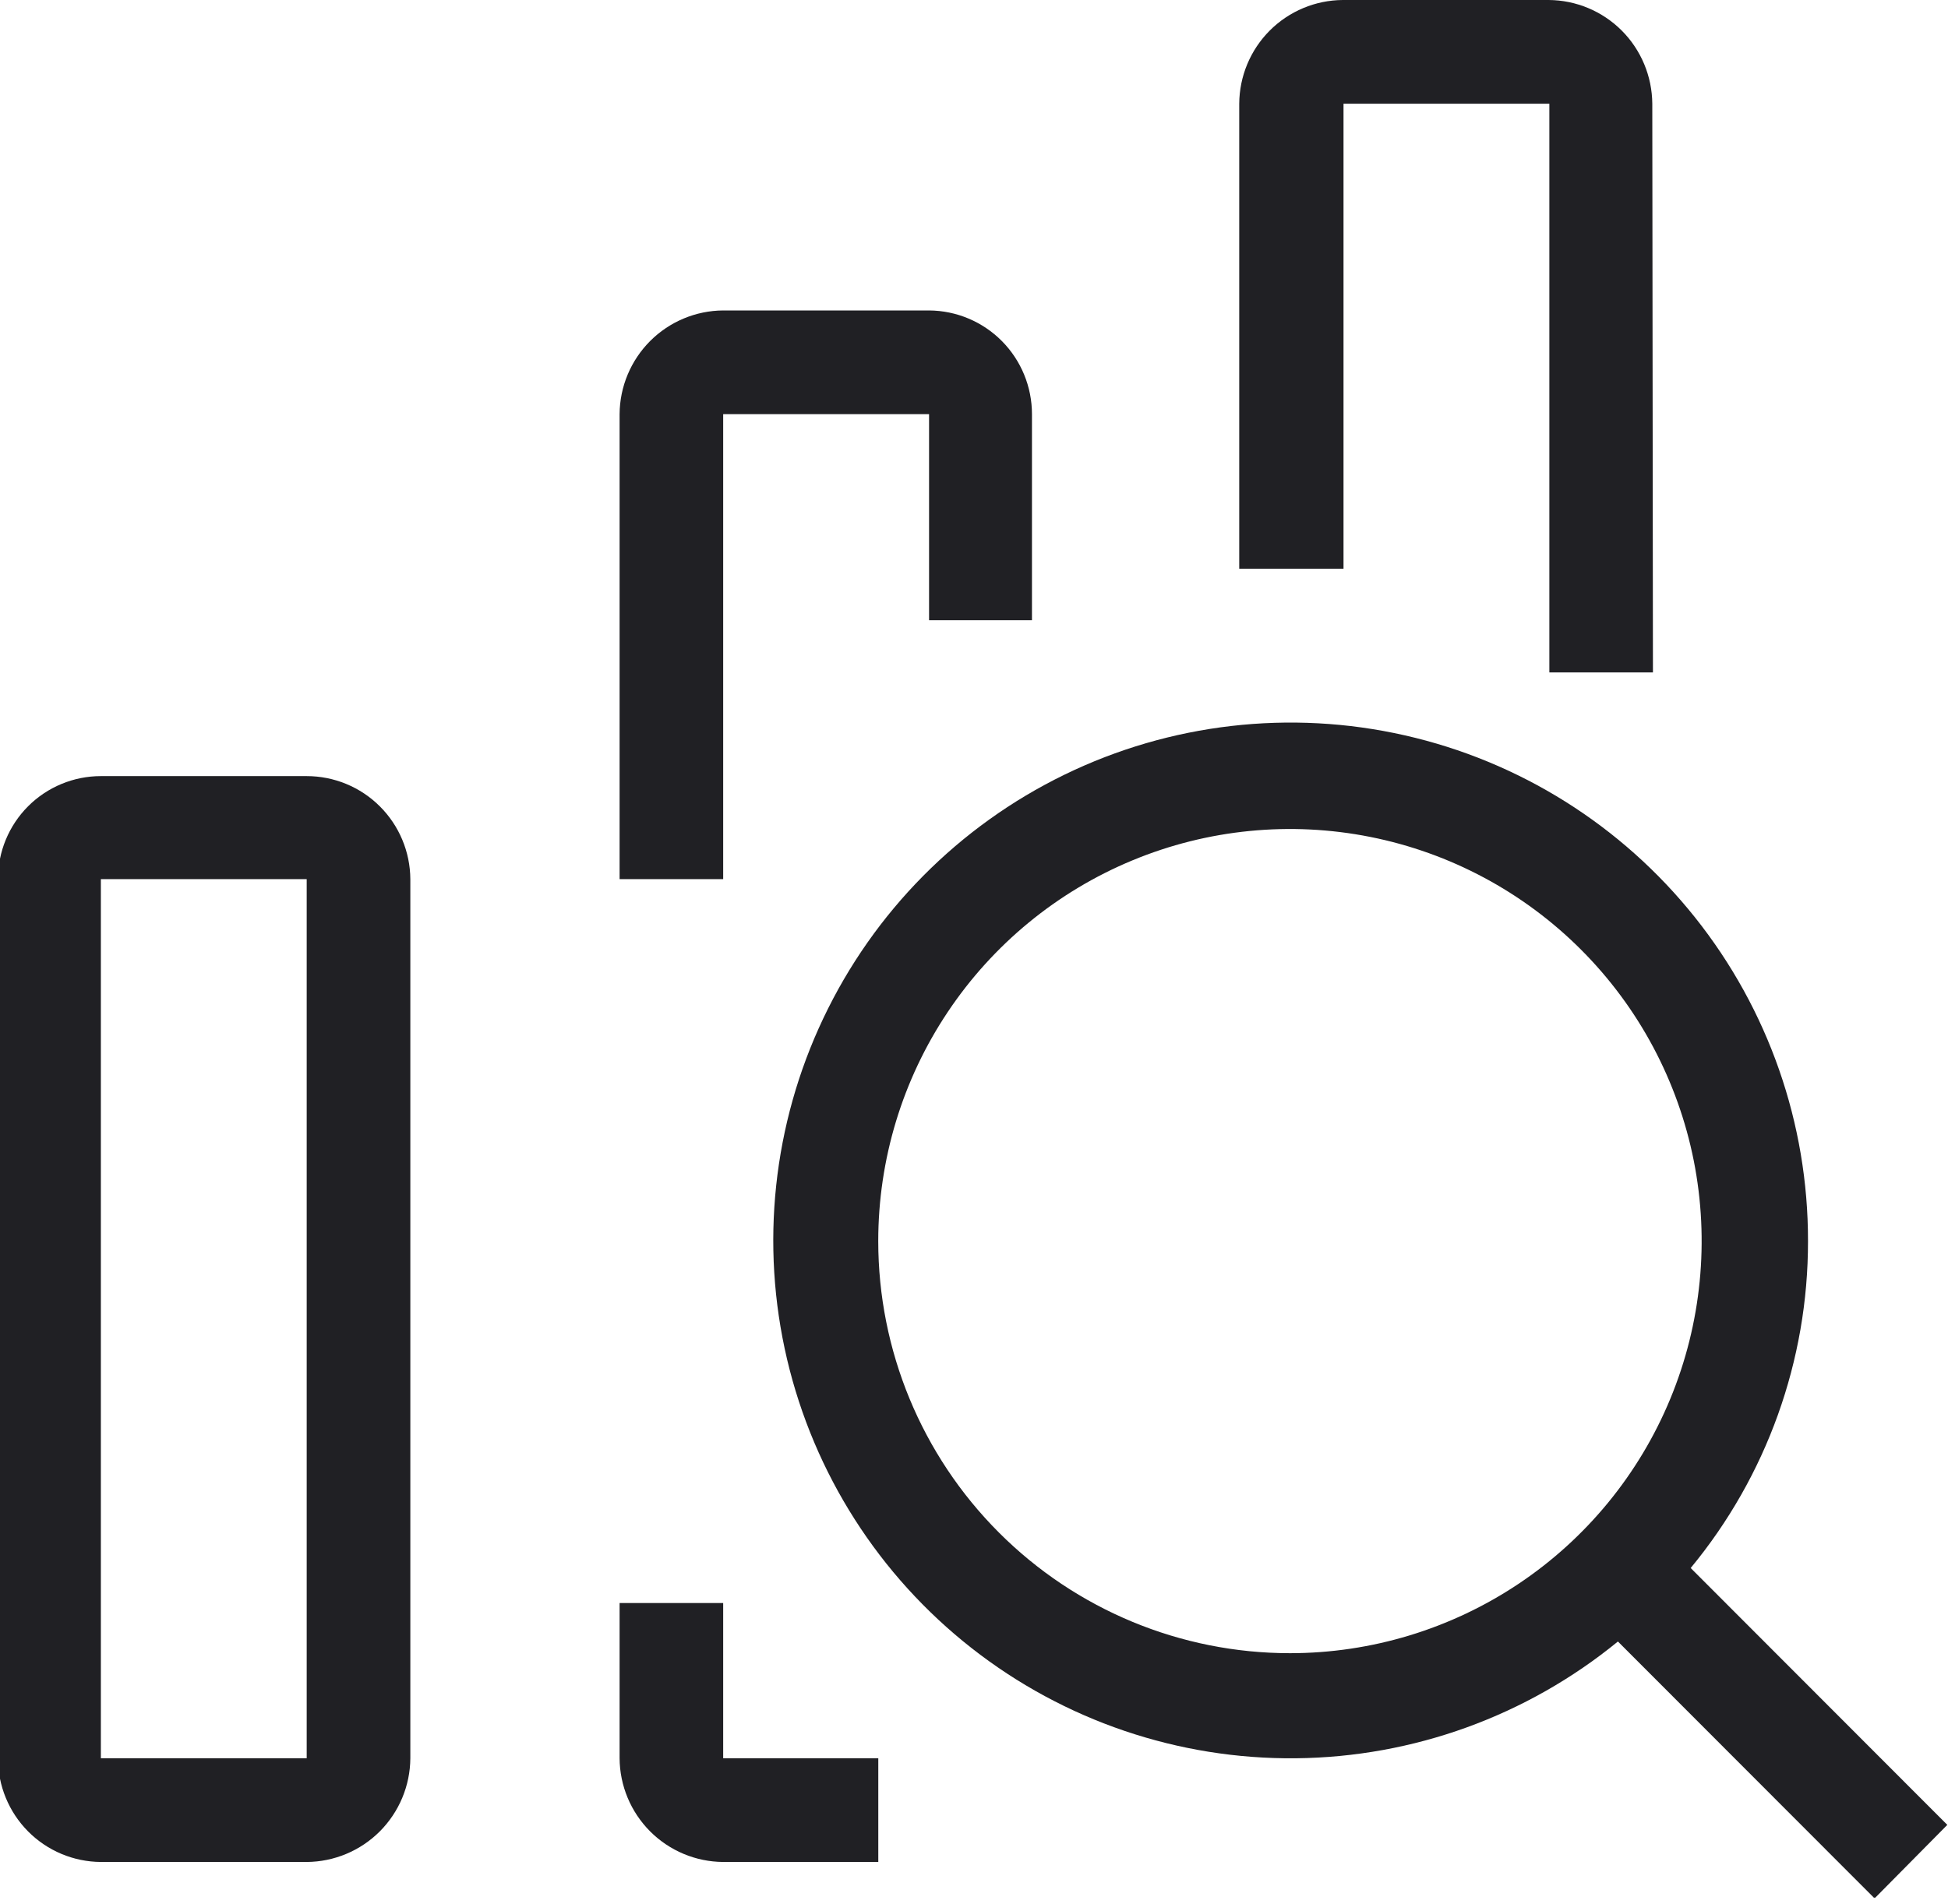
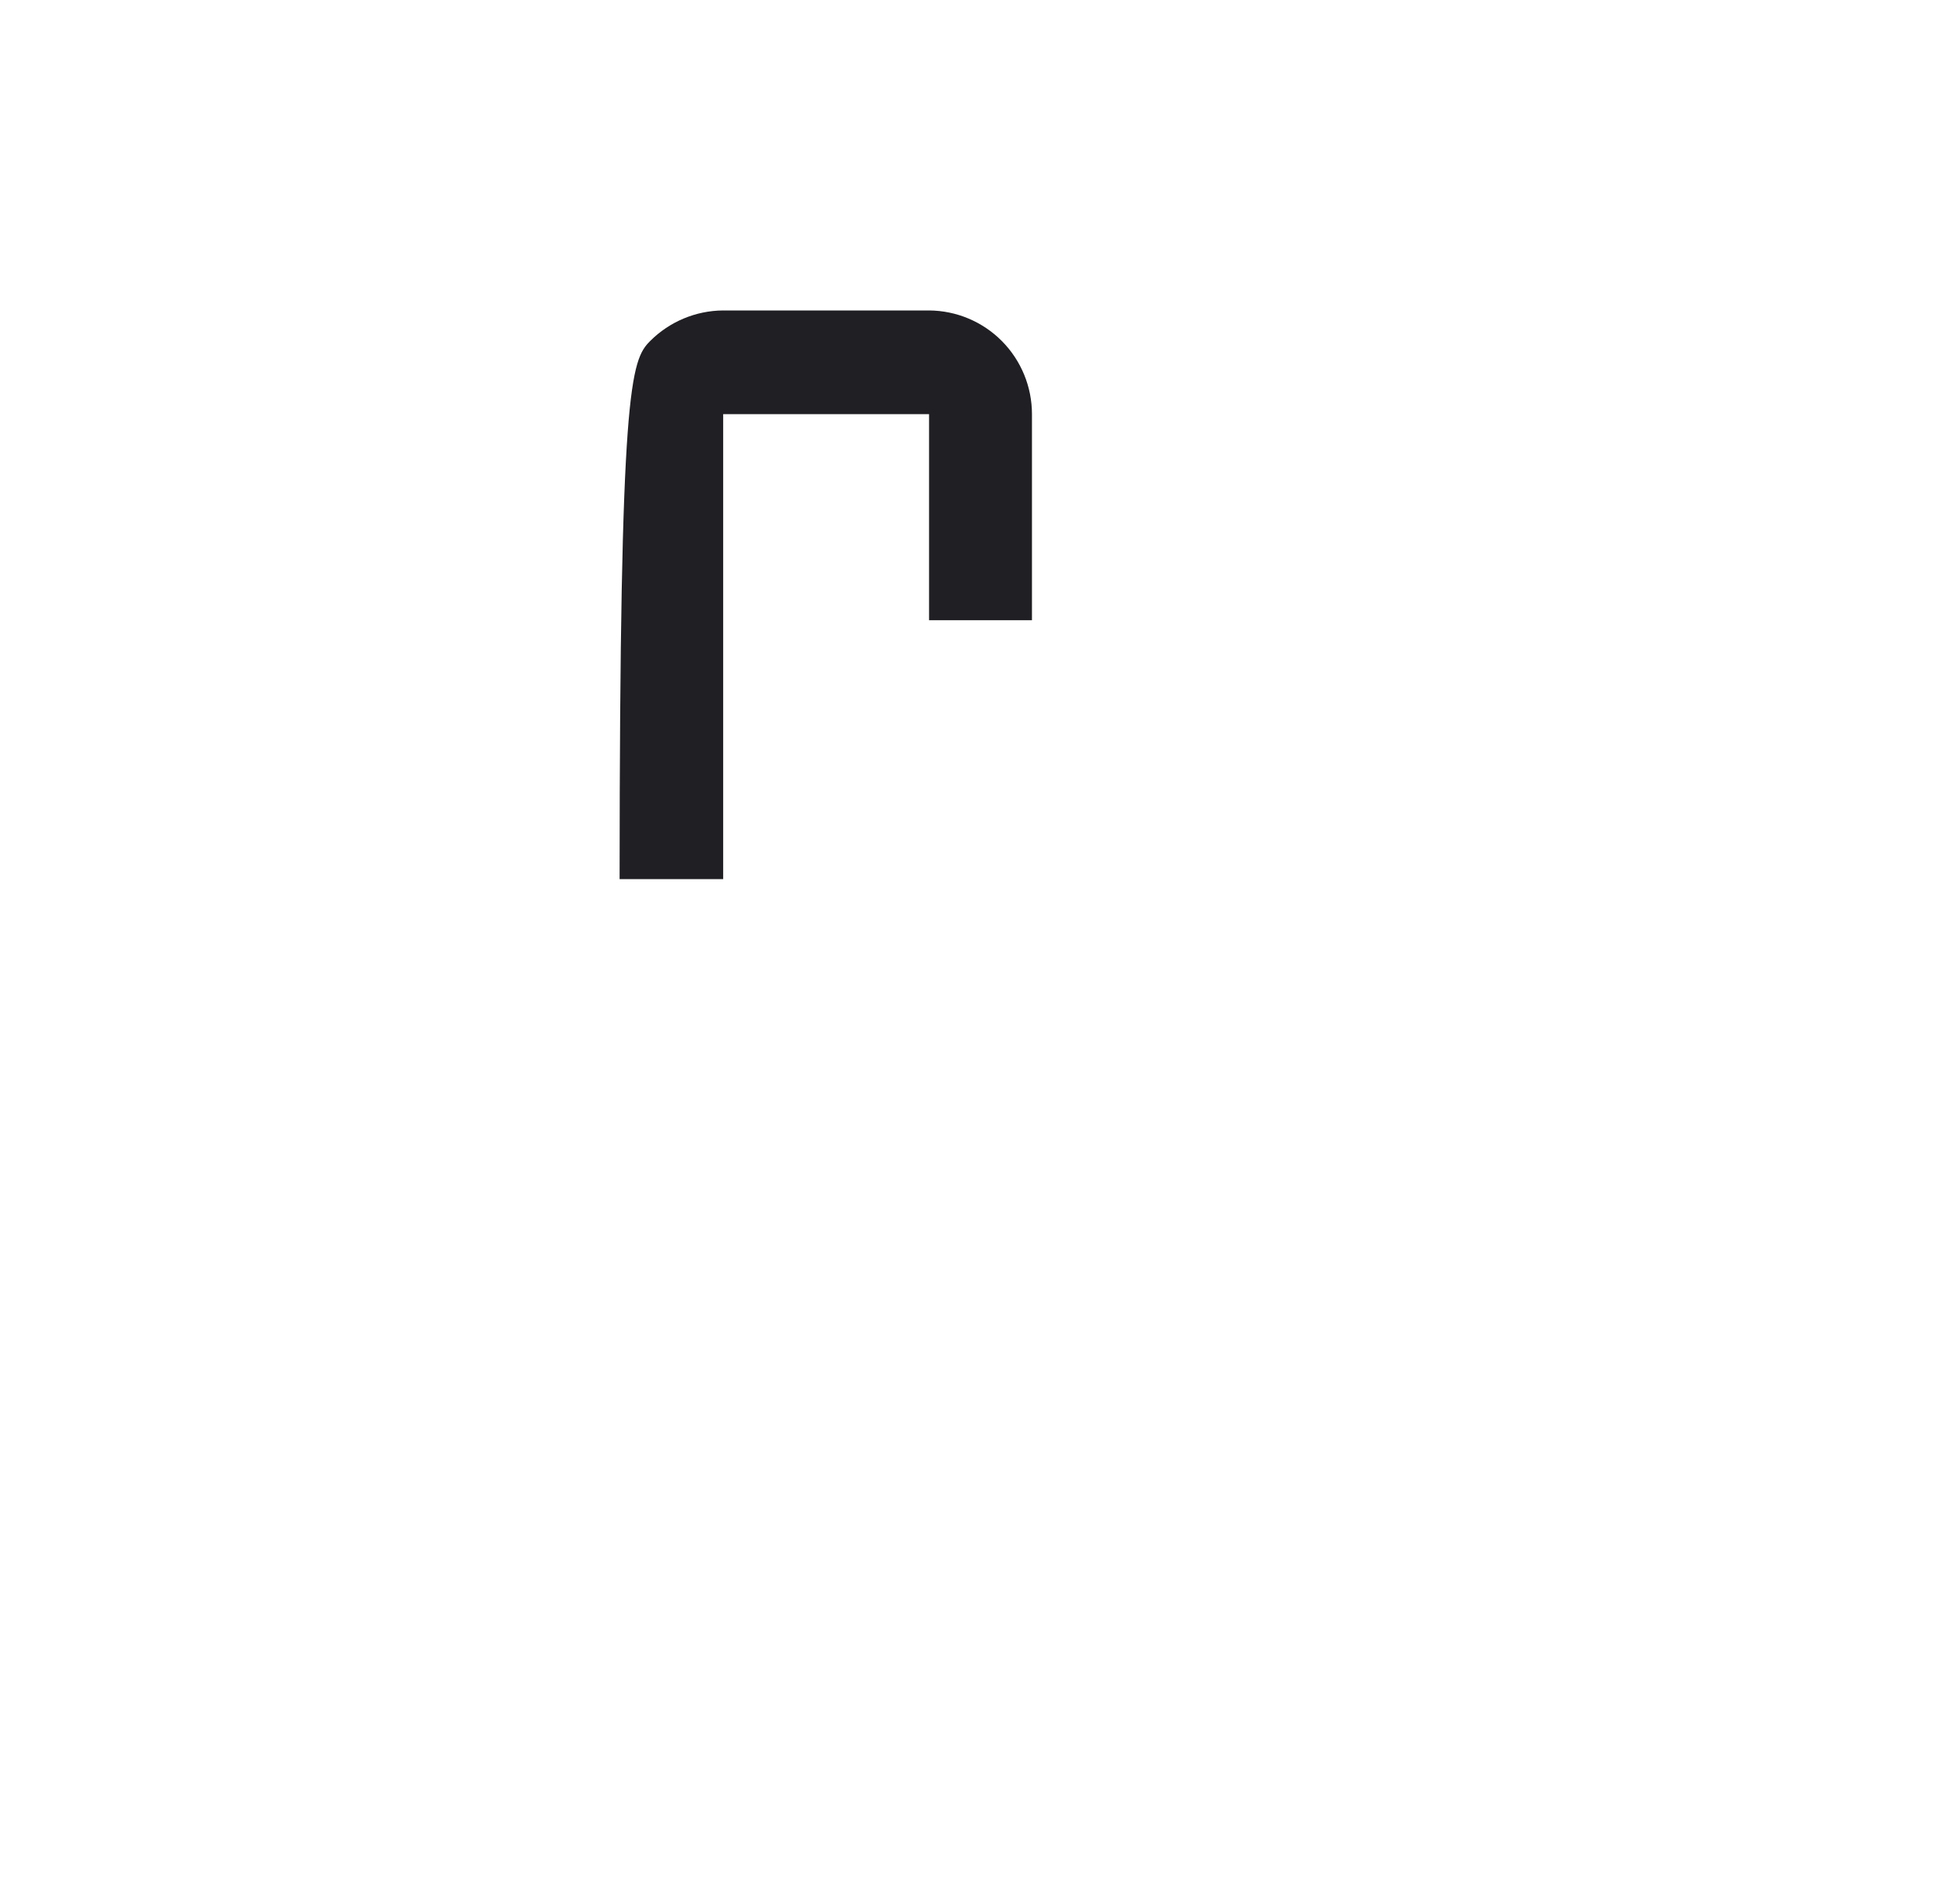
<svg xmlns="http://www.w3.org/2000/svg" width="45" height="44" viewBox="0 0 45 44" fill="none">
  <g clip-path="url(#clip0_3085_319)">
-     <path d="M44.984 42.164L39.056 36.229C40.811 34.105 41.77 31.433 41.766 28.675C41.77 25.958 40.849 23.321 39.156 21.197C37.463 19.073 35.098 17.589 32.451 16.99C29.803 16.39 27.031 16.711 24.59 17.899C22.149 19.087 20.185 21.071 19.02 23.526C17.855 25.98 17.559 28.758 18.181 31.403C18.804 34.048 20.306 36.402 22.443 38.078C24.579 39.754 27.222 40.653 29.936 40.625C32.65 40.598 35.273 39.646 37.375 37.927L43.304 43.862L44.984 42.164ZM20.288 28.675C20.288 26.792 20.846 24.951 21.891 23.386C22.936 21.82 24.422 20.599 26.159 19.879C27.897 19.158 29.809 18.97 31.654 19.337C33.499 19.704 35.194 20.611 36.524 21.943C37.854 23.274 38.76 24.971 39.127 26.818C39.493 28.665 39.305 30.579 38.585 32.319C37.865 34.059 36.647 35.546 35.083 36.592C33.519 37.638 31.68 38.197 29.799 38.197C27.276 38.197 24.858 37.194 23.074 35.408C21.29 33.622 20.288 31.201 20.288 28.675Z" fill="#202024" />
-     <path d="M7.085 43.021H2.33C1.698 43.017 1.093 42.763 0.648 42.314C0.203 41.865 -0.047 41.258 -0.047 40.625V20.312C-0.047 19.681 0.203 19.076 0.649 18.629C1.095 18.183 1.7 17.932 2.33 17.932H7.085C7.717 17.932 8.324 18.182 8.772 18.628C9.221 19.074 9.475 19.68 9.479 20.312V40.625C9.475 41.259 9.221 41.866 8.773 42.315C8.325 42.763 7.719 43.017 7.085 43.021ZM2.33 20.312V40.625H7.085V20.312H2.33Z" fill="#202024" />
-     <path d="M16.706 20.312H14.313V9.569C14.317 8.935 14.571 8.328 15.019 7.879C15.467 7.431 16.073 7.177 16.706 7.173H21.462C22.094 7.177 22.698 7.431 23.144 7.88C23.589 8.329 23.839 8.936 23.839 9.569V14.33H21.462V9.569H16.706V20.312Z" fill="#202024" />
-     <path d="M20.289 43.021H16.706C16.073 43.017 15.467 42.763 15.019 42.315C14.571 41.866 14.317 41.259 14.313 40.625V37.038H16.706V40.625H20.289V43.021Z" fill="#202024" />
-     <path d="M38.184 15.536H35.791V2.396H31.036V13.14H28.627V2.396C28.631 1.762 28.884 1.155 29.332 0.706C29.78 0.258 30.386 0.004 31.02 0H35.775C36.409 0.004 37.015 0.258 37.463 0.706C37.911 1.155 38.164 1.762 38.169 2.396L38.184 15.536Z" fill="#202024" />
+     <path d="M16.706 20.312H14.313C14.317 8.935 14.571 8.328 15.019 7.879C15.467 7.431 16.073 7.177 16.706 7.173H21.462C22.094 7.177 22.698 7.431 23.144 7.88C23.589 8.329 23.839 8.936 23.839 9.569V14.33H21.462V9.569H16.706V20.312Z" fill="#202024" />
  </g>
  <defs>
    <clipPath id="clip0_3085_319">
      <rect width="45" height="43.846" fill="white" />
    </clipPath>
  </defs>
</svg>